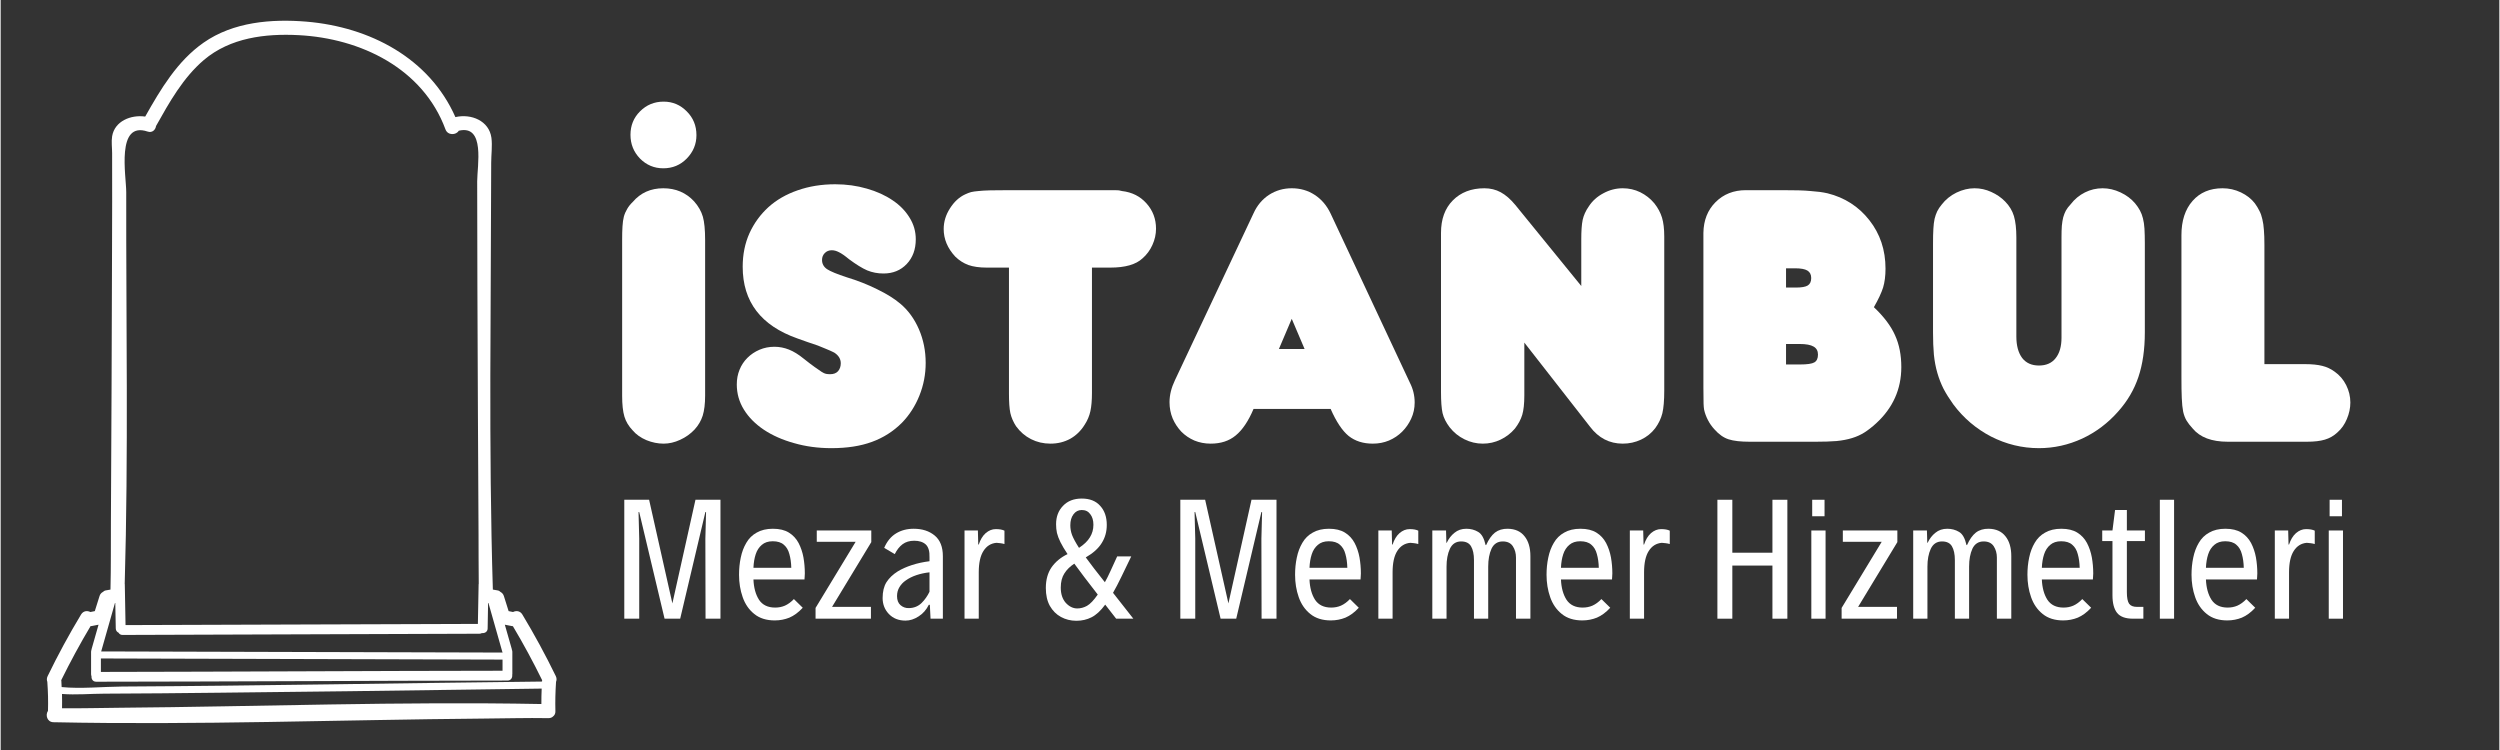
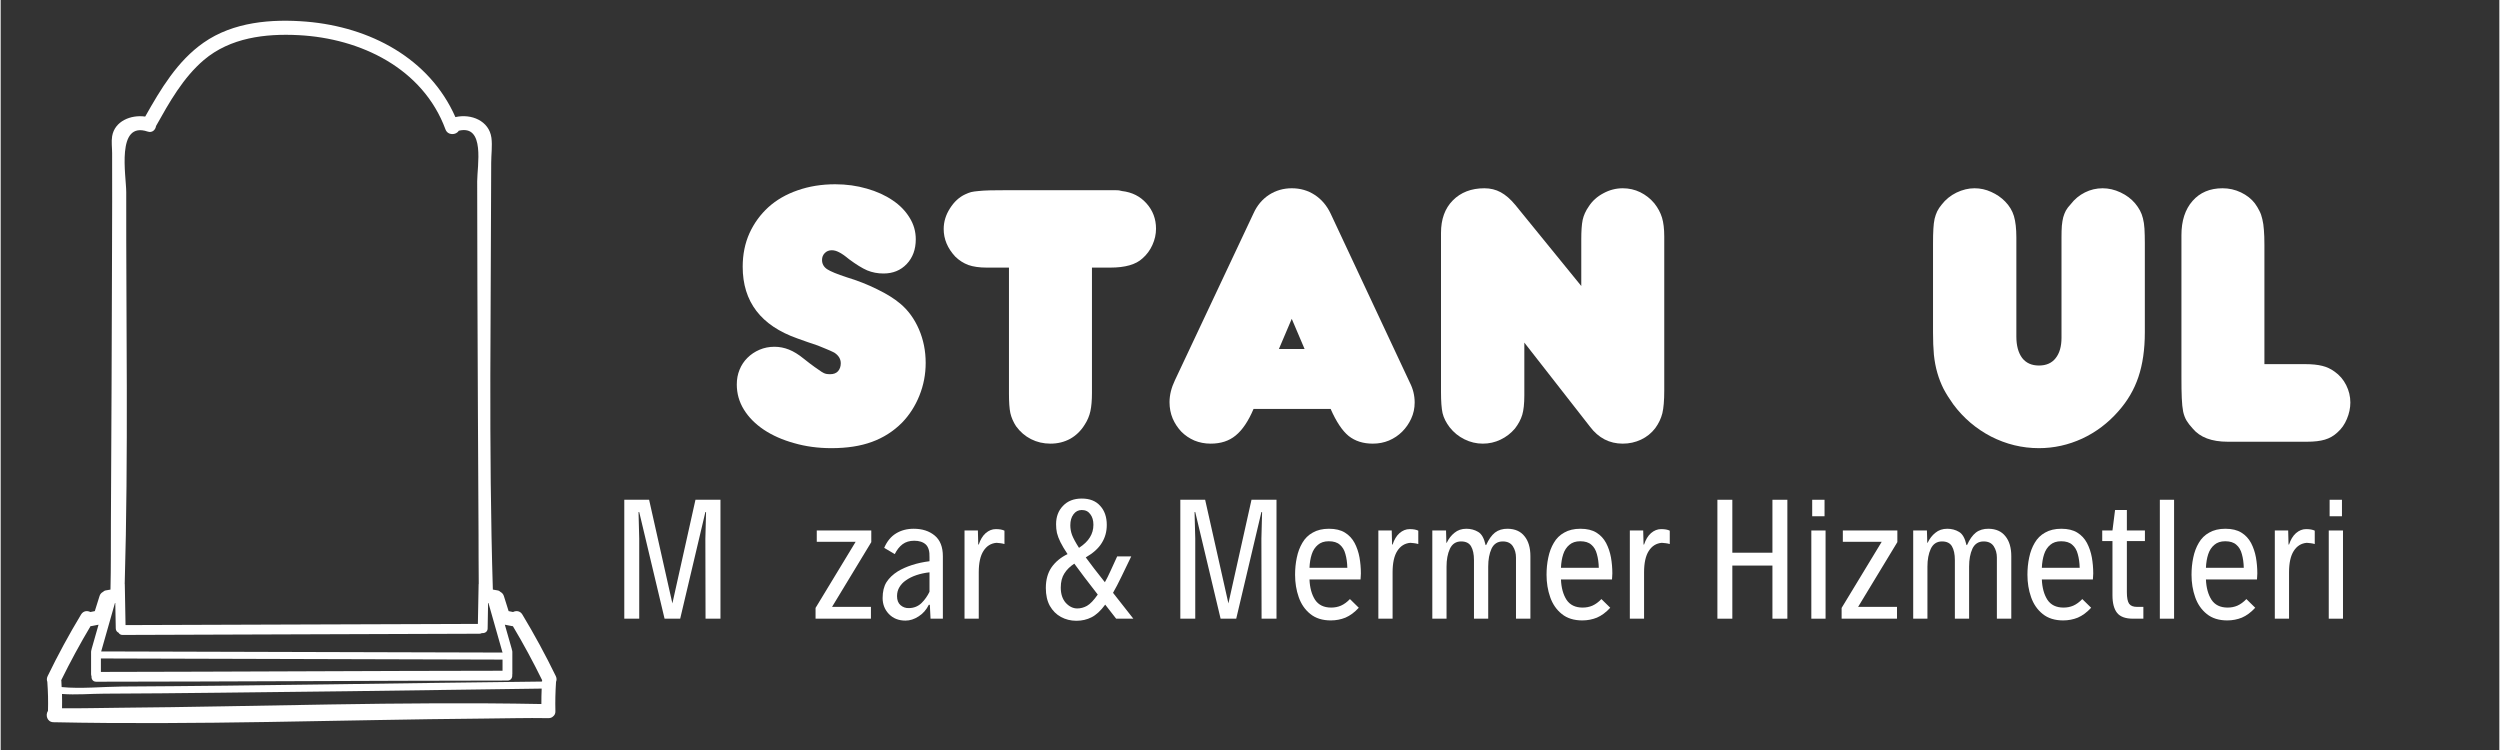
<svg xmlns="http://www.w3.org/2000/svg" width="300" zoomAndPan="magnify" viewBox="0 0 224.88 67.5" height="90" preserveAspectRatio="xMidYMid meet" version="1.0">
  <rect x="0" y="0" width="224.88" height="67.5" fill="#333333" stroke="none" />
  <defs>
    <g />
    <clipPath id="a8ee09bb7d">
      <path d="M 4.012 1.469 L 50.172 1.469 L 50.172 65.496 L 4.012 65.496 Z M 4.012 1.469 " clip-rule="nonzero" />
    </clipPath>
  </defs>
  <g clip-path="url(#a8ee09bb7d)">
    <path fill="#ffffff" d="M 43.016 52.59 C 43.016 52.57 43.027 52.555 43.027 52.535 C 43.004 51.051 43.02 49.562 43.008 48.078 C 42.965 40.66 42.934 33.246 42.906 25.832 C 42.898 22.656 42.891 19.484 42.887 16.316 C 42.887 14.938 43.633 11.184 41.227 11.766 C 41.004 12.164 40.238 12.215 40.031 11.641 C 38 6.148 32.395 3.453 26.82 3.164 C 23.82 3.008 20.664 3.387 18.289 5.398 C 16.41 7 15.176 9.215 13.984 11.34 C 13.934 11.684 13.641 11.984 13.223 11.84 C 10.367 10.875 11.301 15.828 11.301 17.289 C 11.281 29.031 11.504 40.816 11.164 52.555 C 11.164 52.566 11.172 52.574 11.172 52.59 C 11.195 53.812 11.215 55.035 11.238 56.258 C 21.809 56.238 32.379 56.172 42.949 56.152 C 42.969 54.965 42.992 53.777 43.016 52.59 Z M 45.168 58.73 C 45.168 58.719 45.168 58.707 45.168 58.695 C 45.164 58.688 45.156 58.684 45.152 58.676 C 44.734 57.211 44.32 55.738 43.902 54.273 C 43.891 54.27 43.879 54.27 43.867 54.27 C 43.855 55.031 43.844 55.793 43.828 56.562 C 43.824 56.871 43.555 57.008 43.312 56.977 C 43.25 57.012 43.18 57.035 43.094 57.035 C 32.383 57.055 21.676 57.125 10.965 57.145 C 10.789 57.145 10.676 57.055 10.609 56.941 C 10.469 56.879 10.363 56.754 10.359 56.562 C 10.348 55.793 10.328 55.031 10.316 54.27 C 10.305 54.27 10.297 54.27 10.285 54.273 C 9.871 55.727 9.457 57.176 9.047 58.629 C 21.082 58.664 33.125 58.695 45.168 58.73 Z M 45.168 60.367 C 45.168 60.031 45.168 59.695 45.168 59.363 C 33.117 59.328 21.07 59.297 9.02 59.262 C 9.02 59.668 9.02 60.066 9.02 60.473 C 21.07 60.457 33.117 60.379 45.168 60.367 Z M 48.664 63.363 C 48.66 62.898 48.672 62.434 48.691 61.973 C 46.812 61.992 44.934 62.023 43.055 62.051 C 35.277 62.16 27.496 62.266 19.715 62.344 C 16.254 62.383 12.797 62.418 9.332 62.43 C 8.102 62.434 6.773 62.555 5.52 62.457 C 5.531 62.891 5.531 63.316 5.523 63.746 C 7.227 63.758 8.934 63.715 10.641 63.699 C 23.293 63.594 36.008 63.121 48.664 63.363 Z M 48.727 61.262 C 48.727 61.25 48.73 61.238 48.734 61.219 C 47.922 59.566 47.047 57.945 46.102 56.359 C 46.066 56.355 46.031 56.352 45.996 56.344 C 45.789 56.305 45.582 56.262 45.375 56.223 C 45.59 56.961 45.797 57.703 46.008 58.441 C 46.012 58.453 46.008 58.465 46.008 58.48 C 46.035 58.531 46.051 58.598 46.051 58.668 C 46.051 59.332 46.051 60 46.051 60.668 C 46.051 60.691 46.039 60.711 46.039 60.73 C 46.07 60.977 45.938 61.25 45.621 61.25 C 33.281 61.262 20.941 61.344 8.594 61.355 C 8.285 61.355 8.152 61.098 8.176 60.859 C 8.152 60.805 8.137 60.742 8.137 60.668 C 8.137 60 8.137 59.332 8.137 58.668 C 8.137 58.598 8.152 58.531 8.176 58.48 C 8.176 58.465 8.172 58.453 8.176 58.441 C 8.387 57.703 8.598 56.961 8.809 56.223 C 8.605 56.262 8.395 56.305 8.191 56.344 C 8.156 56.352 8.121 56.344 8.09 56.352 C 7.145 57.938 6.266 59.562 5.449 61.219 C 5.457 61.238 5.461 61.25 5.461 61.262 C 5.473 61.453 5.477 61.641 5.488 61.836 C 7.199 62.008 9.219 61.801 10.934 61.789 C 23.531 61.719 36.125 61.477 48.723 61.34 C 48.727 61.316 48.727 61.289 48.727 61.262 Z M 49.961 60.848 C 50.051 61.035 50.047 61.211 49.984 61.363 C 49.926 62.246 49.902 63.121 49.926 64.004 C 49.938 64.219 49.848 64.375 49.719 64.477 C 49.621 64.574 49.48 64.637 49.293 64.633 C 47.336 64.598 45.371 64.66 43.414 64.672 C 30.543 64.781 17.617 65.27 4.75 65 C 4.172 64.988 4.008 64.344 4.258 63.977 C 4.285 63.105 4.262 62.238 4.199 61.363 C 4.141 61.211 4.137 61.035 4.23 60.848 C 5.148 58.953 6.152 57.105 7.238 55.301 C 7.445 54.965 7.805 54.941 8.074 55.082 C 8.207 55.059 8.34 55.031 8.473 55 C 8.617 54.551 8.754 54.102 8.898 53.645 C 8.953 53.465 9.066 53.348 9.199 53.277 C 9.273 53.207 9.359 53.152 9.461 53.137 C 9.602 53.109 9.746 53.09 9.883 53.062 C 9.934 51.039 9.91 49.008 9.922 46.98 C 9.965 38.82 10.004 30.66 10.023 22.5 C 10.031 19.598 10.043 16.691 10.031 13.785 C 10.031 13.297 9.953 12.75 10.031 12.27 C 10.254 10.902 11.719 10.309 13.008 10.492 C 14.398 8.027 15.895 5.496 18.262 3.84 C 20.934 1.969 24.371 1.688 27.531 1.949 C 33.223 2.43 38.582 5.23 40.926 10.539 C 42.348 10.211 43.961 10.867 44.168 12.402 C 44.262 13.113 44.148 13.922 44.148 14.645 C 44.133 27.43 43.906 40.277 44.297 53.062 C 44.441 53.09 44.578 53.109 44.723 53.137 C 44.832 53.152 44.918 53.207 44.988 53.277 C 45.125 53.352 45.234 53.469 45.289 53.645 C 45.434 54.102 45.57 54.551 45.715 55 C 45.848 55.031 45.98 55.059 46.113 55.082 C 46.383 54.941 46.746 54.965 46.949 55.301 C 48.035 57.105 49.039 58.953 49.961 60.848 " fill-opacity="1" fill-rule="nonzero" />
  </g>
  <g fill="#ffffff" fill-opacity="1">
    <g transform="translate(54.167, 39.756)">
      <g>
-         <path d="M 1.766 -18.156 C 1.766 -18.633 1.773 -19.039 1.797 -19.375 C 1.816 -19.719 1.859 -20.016 1.922 -20.266 C 1.992 -20.516 2.094 -20.742 2.219 -20.953 C 2.344 -21.172 2.508 -21.379 2.719 -21.578 C 3.414 -22.398 4.332 -22.812 5.469 -22.812 C 6.594 -22.812 7.52 -22.414 8.25 -21.625 C 8.633 -21.188 8.895 -20.727 9.031 -20.25 C 9.164 -19.781 9.234 -19.082 9.234 -18.156 L 9.234 -4.141 C 9.234 -3.41 9.16 -2.812 9.016 -2.344 C 8.867 -1.883 8.625 -1.469 8.281 -1.094 C 7.914 -0.707 7.484 -0.398 6.984 -0.172 C 6.492 0.055 6 0.172 5.5 0.172 C 4.977 0.172 4.461 0.066 3.953 -0.141 C 3.441 -0.359 3.031 -0.648 2.719 -1.016 C 2.352 -1.398 2.102 -1.816 1.969 -2.266 C 1.832 -2.723 1.766 -3.348 1.766 -4.141 Z M 2.516 -27.625 C 2.516 -28.457 2.801 -29.16 3.375 -29.734 C 3.957 -30.316 4.664 -30.609 5.5 -30.609 C 6.312 -30.609 7.004 -30.316 7.578 -29.734 C 8.16 -29.16 8.453 -28.445 8.453 -27.594 C 8.453 -26.781 8.16 -26.078 7.578 -25.484 C 7.004 -24.898 6.301 -24.609 5.469 -24.609 C 4.656 -24.609 3.957 -24.898 3.375 -25.484 C 2.801 -26.078 2.516 -26.789 2.516 -27.625 Z M 2.516 -27.625 " />
-       </g>
+         </g>
    </g>
  </g>
  <g fill="#ffffff" fill-opacity="1">
    <g transform="translate(65.126, 39.756)">
      <g>
        <path d="M 9.641 0.578 C 8.441 0.578 7.32 0.426 6.281 0.125 C 5.238 -0.164 4.332 -0.566 3.562 -1.078 C 2.789 -1.598 2.191 -2.203 1.766 -2.891 C 1.336 -3.586 1.125 -4.344 1.125 -5.156 C 1.125 -5.633 1.207 -6.078 1.375 -6.484 C 1.539 -6.891 1.773 -7.242 2.078 -7.547 C 2.391 -7.859 2.754 -8.102 3.172 -8.281 C 3.586 -8.457 4.035 -8.547 4.516 -8.547 C 4.961 -8.547 5.395 -8.461 5.812 -8.297 C 6.238 -8.129 6.688 -7.852 7.156 -7.469 C 7.562 -7.145 7.891 -6.895 8.141 -6.719 C 8.391 -6.539 8.594 -6.398 8.75 -6.297 C 8.914 -6.191 9.051 -6.129 9.156 -6.109 C 9.27 -6.086 9.395 -6.078 9.531 -6.078 C 9.832 -6.078 10.066 -6.164 10.234 -6.344 C 10.398 -6.531 10.484 -6.77 10.484 -7.062 C 10.484 -7.445 10.289 -7.766 9.906 -8.016 C 9.863 -8.035 9.812 -8.062 9.75 -8.094 C 9.695 -8.125 9.617 -8.16 9.516 -8.203 C 9.41 -8.254 9.273 -8.312 9.109 -8.375 C 8.941 -8.445 8.711 -8.539 8.422 -8.656 C 8.098 -8.77 7.789 -8.875 7.5 -8.969 C 7.207 -9.07 6.898 -9.18 6.578 -9.297 C 3.297 -10.453 1.656 -12.602 1.656 -15.75 C 1.656 -16.852 1.859 -17.859 2.266 -18.766 C 2.68 -19.672 3.25 -20.453 3.969 -21.109 C 4.695 -21.766 5.57 -22.27 6.594 -22.625 C 7.625 -22.988 8.754 -23.172 9.984 -23.172 C 10.992 -23.172 11.941 -23.039 12.828 -22.781 C 13.711 -22.531 14.484 -22.18 15.141 -21.734 C 15.797 -21.297 16.305 -20.773 16.672 -20.172 C 17.047 -19.578 17.234 -18.926 17.234 -18.219 C 17.234 -17.312 16.961 -16.57 16.422 -16 C 15.879 -15.426 15.18 -15.141 14.328 -15.141 C 13.805 -15.141 13.316 -15.234 12.859 -15.422 C 12.41 -15.617 11.867 -15.953 11.234 -16.422 C 10.848 -16.742 10.539 -16.957 10.312 -17.062 C 10.094 -17.176 9.879 -17.234 9.672 -17.234 C 9.422 -17.234 9.211 -17.148 9.047 -16.984 C 8.879 -16.816 8.797 -16.609 8.797 -16.359 C 8.797 -16.016 8.945 -15.738 9.25 -15.531 C 9.551 -15.332 10.145 -15.086 11.031 -14.797 C 12 -14.504 12.91 -14.145 13.766 -13.719 C 14.629 -13.301 15.32 -12.867 15.844 -12.422 C 16.551 -11.828 17.109 -11.062 17.516 -10.125 C 17.922 -9.188 18.125 -8.176 18.125 -7.094 C 18.125 -6.07 17.938 -5.094 17.562 -4.156 C 17.188 -3.219 16.66 -2.398 15.984 -1.703 C 15.211 -0.93 14.312 -0.359 13.281 0.016 C 12.258 0.391 11.047 0.578 9.641 0.578 Z M 9.641 0.578 " />
      </g>
    </g>
  </g>
  <g fill="#ffffff" fill-opacity="1">
    <g transform="translate(84.263, 39.756)">
      <g>
-         <path d="M 6.484 -15.672 L 4.484 -15.672 C 3.828 -15.672 3.273 -15.75 2.828 -15.906 C 2.391 -16.07 2 -16.32 1.656 -16.656 C 0.957 -17.406 0.609 -18.234 0.609 -19.141 C 0.609 -19.797 0.797 -20.414 1.172 -21 C 1.547 -21.594 2.004 -22.016 2.547 -22.266 C 2.742 -22.359 2.922 -22.426 3.078 -22.469 C 3.242 -22.508 3.461 -22.539 3.734 -22.562 C 4.004 -22.594 4.359 -22.613 4.797 -22.625 C 5.242 -22.633 5.836 -22.641 6.578 -22.641 L 14.125 -22.641 C 14.645 -22.641 15.051 -22.641 15.344 -22.641 C 15.633 -22.641 15.859 -22.641 16.016 -22.641 C 16.172 -22.641 16.289 -22.633 16.375 -22.625 C 16.457 -22.613 16.551 -22.594 16.656 -22.562 C 17.562 -22.457 18.297 -22.086 18.859 -21.453 C 19.43 -20.816 19.719 -20.055 19.719 -19.172 C 19.719 -18.672 19.609 -18.18 19.391 -17.703 C 19.18 -17.234 18.883 -16.832 18.5 -16.5 C 17.906 -15.945 16.941 -15.672 15.609 -15.672 L 13.953 -15.672 L 13.953 -4.406 C 13.953 -3.727 13.906 -3.176 13.812 -2.75 C 13.719 -2.32 13.547 -1.914 13.297 -1.531 C 12.961 -0.988 12.531 -0.566 12 -0.266 C 11.469 0.023 10.875 0.172 10.219 0.172 C 9.582 0.172 9 0.035 8.469 -0.234 C 7.938 -0.504 7.488 -0.891 7.125 -1.391 C 6.875 -1.773 6.703 -2.172 6.609 -2.578 C 6.523 -2.984 6.484 -3.57 6.484 -4.344 Z M 6.484 -15.672 " />
+         <path d="M 6.484 -15.672 L 4.484 -15.672 C 3.828 -15.672 3.273 -15.75 2.828 -15.906 C 2.391 -16.07 2 -16.32 1.656 -16.656 C 0.957 -17.406 0.609 -18.234 0.609 -19.141 C 0.609 -19.797 0.797 -20.414 1.172 -21 C 1.547 -21.594 2.004 -22.016 2.547 -22.266 C 2.742 -22.359 2.922 -22.426 3.078 -22.469 C 3.242 -22.508 3.461 -22.539 3.734 -22.562 C 4.004 -22.594 4.359 -22.613 4.797 -22.625 C 5.242 -22.633 5.836 -22.641 6.578 -22.641 L 14.125 -22.641 C 14.645 -22.641 15.051 -22.641 15.344 -22.641 C 15.633 -22.641 15.859 -22.641 16.016 -22.641 C 16.172 -22.641 16.289 -22.633 16.375 -22.625 C 16.457 -22.613 16.551 -22.594 16.656 -22.562 C 17.562 -22.457 18.297 -22.086 18.859 -21.453 C 19.43 -20.816 19.719 -20.055 19.719 -19.172 C 19.719 -18.672 19.609 -18.18 19.391 -17.703 C 19.18 -17.234 18.883 -16.832 18.5 -16.5 C 17.906 -15.945 16.941 -15.672 15.609 -15.672 L 13.953 -15.672 L 13.953 -4.406 C 13.953 -3.727 13.906 -3.176 13.812 -2.75 C 13.719 -2.32 13.547 -1.914 13.297 -1.531 C 12.961 -0.988 12.531 -0.566 12 -0.266 C 11.469 0.023 10.875 0.172 10.219 0.172 C 9.582 0.172 9 0.035 8.469 -0.234 C 7.938 -0.504 7.488 -0.891 7.125 -1.391 C 6.875 -1.773 6.703 -2.172 6.609 -2.578 C 6.523 -2.984 6.484 -3.57 6.484 -4.344 M 6.484 -15.672 " />
      </g>
    </g>
  </g>
  <g fill="#ffffff" fill-opacity="1">
    <g transform="translate(104.588, 39.756)">
      <g>
        <path d="M 8.172 -2.953 C 7.703 -1.848 7.164 -1.051 6.562 -0.562 C 5.969 -0.07 5.219 0.172 4.312 0.172 C 3.789 0.172 3.301 0.078 2.844 -0.109 C 2.395 -0.305 2.004 -0.57 1.672 -0.906 C 1.348 -1.25 1.086 -1.645 0.891 -2.094 C 0.703 -2.551 0.609 -3.039 0.609 -3.562 C 0.609 -4.195 0.77 -4.852 1.094 -5.531 L 8.172 -20.562 C 8.492 -21.27 8.957 -21.82 9.562 -22.219 C 10.176 -22.613 10.859 -22.812 11.609 -22.812 C 12.379 -22.812 13.066 -22.613 13.672 -22.219 C 14.285 -21.82 14.766 -21.258 15.109 -20.531 L 22.234 -5.328 C 22.523 -4.766 22.672 -4.164 22.672 -3.531 C 22.672 -3.008 22.566 -2.523 22.359 -2.078 C 22.16 -1.641 21.891 -1.25 21.547 -0.906 C 21.211 -0.57 20.816 -0.305 20.359 -0.109 C 19.91 0.078 19.426 0.172 18.906 0.172 C 18.039 0.172 17.316 -0.055 16.734 -0.516 C 16.16 -0.984 15.617 -1.797 15.109 -2.953 Z M 12.766 -8.344 L 11.609 -11.062 L 10.453 -8.344 Z M 12.766 -8.344 " />
      </g>
    </g>
  </g>
  <g fill="#ffffff" fill-opacity="1">
    <g transform="translate(127.864, 39.756)">
      <g>
        <path d="M 9.266 -8.922 L 9.266 -4.172 C 9.266 -3.422 9.203 -2.836 9.078 -2.422 C 8.953 -2.004 8.734 -1.594 8.422 -1.188 C 8.055 -0.758 7.625 -0.426 7.125 -0.188 C 6.625 0.051 6.094 0.172 5.531 0.172 C 4.945 0.172 4.395 0.039 3.875 -0.219 C 3.352 -0.477 2.91 -0.836 2.547 -1.297 C 2.223 -1.723 2.008 -2.148 1.906 -2.578 C 1.812 -3.004 1.766 -3.641 1.766 -4.484 L 1.766 -18.797 C 1.766 -20.023 2.117 -21 2.828 -21.719 C 3.547 -22.445 4.492 -22.812 5.672 -22.812 C 6.211 -22.812 6.703 -22.691 7.141 -22.453 C 7.586 -22.211 8.023 -21.832 8.453 -21.312 L 14.391 -14.016 L 14.391 -18.219 C 14.391 -18.969 14.43 -19.551 14.516 -19.969 C 14.609 -20.383 14.789 -20.785 15.062 -21.172 C 15.383 -21.672 15.82 -22.066 16.375 -22.359 C 16.926 -22.66 17.508 -22.812 18.125 -22.812 C 18.688 -22.812 19.211 -22.691 19.703 -22.453 C 20.191 -22.211 20.613 -21.879 20.969 -21.453 C 21.289 -21.047 21.52 -20.617 21.656 -20.172 C 21.789 -19.734 21.859 -19.164 21.859 -18.469 L 21.859 -4.609 C 21.859 -3.711 21.801 -3.031 21.688 -2.562 C 21.57 -2.094 21.359 -1.645 21.047 -1.219 C 20.703 -0.77 20.273 -0.426 19.766 -0.188 C 19.254 0.051 18.707 0.172 18.125 0.172 C 16.926 0.172 15.941 -0.336 15.172 -1.359 Z M 9.266 -8.922 " />
      </g>
    </g>
  </g>
  <g fill="#ffffff" fill-opacity="1">
    <g transform="translate(151.48, 39.756)">
      <g>
-         <path d="M 5.938 0 C 5.125 0 4.488 -0.07 4.031 -0.219 C 3.582 -0.363 3.156 -0.664 2.75 -1.125 C 2.52 -1.375 2.328 -1.648 2.172 -1.953 C 2.016 -2.254 1.898 -2.566 1.828 -2.891 C 1.805 -3.023 1.789 -3.207 1.781 -3.438 C 1.77 -3.676 1.766 -4.16 1.766 -4.891 L 1.766 -18.797 C 1.785 -19.93 2.148 -20.852 2.859 -21.562 C 3.578 -22.281 4.488 -22.641 5.594 -22.641 L 8.797 -22.641 C 9.398 -22.641 9.91 -22.633 10.328 -22.625 C 10.754 -22.613 11.117 -22.594 11.422 -22.562 C 11.723 -22.539 11.992 -22.516 12.234 -22.484 C 12.473 -22.453 12.707 -22.41 12.938 -22.359 C 14.488 -21.973 15.742 -21.164 16.703 -19.938 C 17.672 -18.707 18.156 -17.254 18.156 -15.578 C 18.156 -14.922 18.082 -14.352 17.938 -13.875 C 17.789 -13.406 17.516 -12.816 17.109 -12.109 C 18.016 -11.254 18.648 -10.41 19.016 -9.578 C 19.391 -8.754 19.578 -7.801 19.578 -6.719 C 19.578 -4.727 18.82 -3.039 17.312 -1.656 C 16.945 -1.32 16.594 -1.047 16.25 -0.828 C 15.914 -0.617 15.547 -0.453 15.141 -0.328 C 14.734 -0.203 14.27 -0.113 13.75 -0.062 C 13.227 -0.02 12.602 0 11.875 0 Z M 10.078 -13.875 C 10.598 -13.875 10.957 -13.938 11.156 -14.062 C 11.363 -14.188 11.469 -14.41 11.469 -14.734 C 11.469 -15.047 11.352 -15.27 11.125 -15.406 C 10.906 -15.539 10.535 -15.609 10.016 -15.609 L 9.203 -15.609 L 9.203 -13.875 Z M 9.203 -6.953 L 10.453 -6.953 C 11.109 -6.953 11.539 -7.016 11.75 -7.141 C 11.969 -7.266 12.078 -7.5 12.078 -7.844 C 12.078 -8.176 11.945 -8.414 11.688 -8.562 C 11.426 -8.719 11.004 -8.797 10.422 -8.797 L 9.203 -8.797 Z M 9.203 -6.953 " />
-       </g>
+         </g>
    </g>
  </g>
  <g fill="#ffffff" fill-opacity="1">
    <g transform="translate(172.381, 39.756)">
      <g>
        <path d="M 13.094 -18.391 C 13.094 -18.797 13.102 -19.145 13.125 -19.438 C 13.156 -19.738 13.195 -19.992 13.25 -20.203 C 13.312 -20.422 13.391 -20.617 13.484 -20.797 C 13.586 -20.984 13.734 -21.176 13.922 -21.375 C 14.273 -21.832 14.703 -22.188 15.203 -22.438 C 15.703 -22.688 16.234 -22.812 16.797 -22.812 C 17.336 -22.812 17.875 -22.688 18.406 -22.438 C 18.938 -22.188 19.375 -21.859 19.719 -21.453 C 19.895 -21.242 20.039 -21.031 20.156 -20.812 C 20.27 -20.602 20.359 -20.367 20.422 -20.109 C 20.492 -19.848 20.539 -19.535 20.562 -19.172 C 20.582 -18.805 20.594 -18.379 20.594 -17.891 L 20.594 -9.844 C 20.594 -8.301 20.398 -6.961 20.016 -5.828 C 19.641 -4.703 19.039 -3.676 18.219 -2.75 C 17.289 -1.688 16.203 -0.863 14.953 -0.281 C 13.711 0.289 12.414 0.578 11.062 0.578 C 9.551 0.578 8.113 0.227 6.75 -0.469 C 5.395 -1.176 4.266 -2.141 3.359 -3.359 C 3.016 -3.836 2.723 -4.301 2.484 -4.75 C 2.254 -5.207 2.066 -5.688 1.922 -6.188 C 1.773 -6.695 1.672 -7.242 1.609 -7.828 C 1.555 -8.422 1.531 -9.094 1.531 -9.844 L 1.531 -17.812 C 1.531 -18.352 1.539 -18.801 1.562 -19.156 C 1.582 -19.508 1.617 -19.812 1.672 -20.062 C 1.734 -20.312 1.812 -20.535 1.906 -20.734 C 2.008 -20.941 2.145 -21.145 2.312 -21.344 C 2.664 -21.801 3.109 -22.16 3.641 -22.422 C 4.18 -22.68 4.723 -22.812 5.266 -22.812 C 5.785 -22.812 6.285 -22.703 6.766 -22.484 C 7.254 -22.266 7.672 -21.977 8.016 -21.625 C 8.398 -21.238 8.664 -20.801 8.812 -20.312 C 8.957 -19.82 9.031 -19.18 9.031 -18.391 L 9.031 -9.469 C 9.031 -8.656 9.203 -8.016 9.547 -7.547 C 9.898 -7.086 10.406 -6.859 11.062 -6.859 C 11.719 -6.859 12.219 -7.078 12.562 -7.516 C 12.914 -7.953 13.094 -8.566 13.094 -9.359 Z M 13.094 -18.391 " />
      </g>
    </g>
  </g>
  <g fill="#ffffff" fill-opacity="1">
    <g transform="translate(194.503, 39.756)">
      <g>
        <path d="M 5.938 0 C 4.488 0 3.438 -0.395 2.781 -1.188 C 2.551 -1.438 2.367 -1.672 2.234 -1.891 C 2.098 -2.117 1.992 -2.391 1.922 -2.703 C 1.859 -3.023 1.816 -3.43 1.797 -3.922 C 1.773 -4.41 1.766 -5.051 1.766 -5.844 L 1.766 -18.594 C 1.766 -19.883 2.098 -20.91 2.766 -21.672 C 3.43 -22.43 4.332 -22.812 5.469 -22.812 C 6.051 -22.812 6.602 -22.688 7.125 -22.438 C 7.645 -22.188 8.062 -21.859 8.375 -21.453 C 8.539 -21.223 8.676 -21 8.781 -20.781 C 8.895 -20.57 8.984 -20.32 9.047 -20.031 C 9.117 -19.75 9.164 -19.426 9.188 -19.062 C 9.219 -18.707 9.234 -18.258 9.234 -17.719 L 9.234 -6.984 L 12.891 -6.984 C 13.523 -6.984 14.039 -6.93 14.438 -6.828 C 14.832 -6.734 15.203 -6.562 15.547 -6.312 C 15.992 -6 16.344 -5.594 16.594 -5.094 C 16.844 -4.594 16.969 -4.07 16.969 -3.531 C 16.969 -3.031 16.863 -2.535 16.656 -2.047 C 16.457 -1.566 16.176 -1.164 15.812 -0.844 C 15.477 -0.531 15.098 -0.312 14.672 -0.188 C 14.254 -0.062 13.719 0 13.062 0 Z M 5.938 0 " />
      </g>
    </g>
  </g>
  <g fill="#ffffff" fill-opacity="1">
    <g transform="translate(55.001, 55.682)">
      <g>
        <path d="M 1.125 0 L 1.125 -10.703 L 3.359 -10.703 L 5.453 -1.375 L 7.531 -10.703 L 9.781 -10.703 L 9.781 0 L 8.438 0 L 8.422 -7.203 L 8.484 -9.594 L 8.422 -9.594 L 6.156 0 L 4.75 0 L 2.469 -9.594 L 2.406 -9.594 L 2.469 -7.219 L 2.469 0 Z M 1.125 0 " />
      </g>
    </g>
  </g>
  <g fill="#ffffff" fill-opacity="1">
    <g transform="translate(65.906, 55.682)">
      <g>
-         <path d="M 6.469 -4.078 C 6.469 -3.953 6.461 -3.848 6.453 -3.766 C 6.453 -3.68 6.445 -3.602 6.438 -3.531 L 1.844 -3.531 C 1.875 -2.789 2.039 -2.18 2.344 -1.703 C 2.656 -1.234 3.141 -1 3.797 -1 C 4.109 -1 4.398 -1.055 4.672 -1.172 C 4.953 -1.297 5.223 -1.492 5.484 -1.766 L 6.281 -0.984 C 5.895 -0.566 5.492 -0.27 5.078 -0.094 C 4.672 0.07 4.234 0.156 3.766 0.156 C 3.016 0.156 2.398 -0.035 1.922 -0.422 C 1.441 -0.805 1.094 -1.312 0.875 -1.938 C 0.656 -2.562 0.547 -3.234 0.547 -3.953 C 0.547 -4.492 0.598 -5.008 0.703 -5.5 C 0.805 -6 0.973 -6.441 1.203 -6.828 C 1.43 -7.223 1.742 -7.531 2.141 -7.75 C 2.535 -7.977 3.02 -8.094 3.594 -8.094 C 4.188 -8.094 4.664 -7.977 5.031 -7.75 C 5.406 -7.52 5.695 -7.207 5.906 -6.812 C 6.113 -6.414 6.258 -5.984 6.344 -5.516 C 6.426 -5.047 6.469 -4.566 6.469 -4.078 Z M 3.578 -6.969 C 3.172 -6.969 2.844 -6.859 2.594 -6.641 C 2.344 -6.43 2.16 -6.148 2.047 -5.797 C 1.93 -5.441 1.863 -5.035 1.844 -4.578 L 5.25 -4.578 C 5.238 -5.047 5.18 -5.457 5.078 -5.812 C 4.984 -6.176 4.816 -6.457 4.578 -6.656 C 4.348 -6.863 4.016 -6.969 3.578 -6.969 Z M 3.578 -6.969 " />
-       </g>
+         </g>
    </g>
  </g>
  <g fill="#ffffff" fill-opacity="1">
    <g transform="translate(72.918, 55.682)">
      <g>
        <path d="M 5.438 -7.938 L 5.438 -6.891 L 1.906 -1.062 L 5.406 -1.062 L 5.406 0 L 0.422 0 L 0.422 -0.969 L 4.031 -6.922 L 0.531 -6.922 L 0.531 -7.938 Z M 5.438 -7.938 " />
      </g>
    </g>
  </g>
  <g fill="#ffffff" fill-opacity="1">
    <g transform="translate(78.751, 55.682)">
      <g>
        <path d="M 3.422 -8.094 C 4.191 -8.094 4.82 -7.891 5.312 -7.484 C 5.801 -7.078 6.047 -6.457 6.047 -5.625 L 6.047 0 L 4.938 0 L 4.875 -1.25 L 4.781 -1.25 C 4.562 -0.801 4.254 -0.453 3.859 -0.203 C 3.473 0.047 3.082 0.172 2.688 0.172 C 2.07 0.172 1.57 -0.023 1.188 -0.422 C 0.812 -0.816 0.625 -1.297 0.625 -1.859 C 0.625 -2.43 0.738 -2.906 0.969 -3.281 C 1.207 -3.656 1.551 -3.984 2 -4.266 C 2.363 -4.484 2.785 -4.672 3.266 -4.828 C 3.742 -4.984 4.27 -5.098 4.844 -5.172 L 4.844 -5.516 C 4.863 -6.055 4.754 -6.441 4.516 -6.672 C 4.273 -6.898 3.926 -7.016 3.469 -7.016 C 3.051 -7.016 2.703 -6.91 2.422 -6.703 C 2.141 -6.492 1.906 -6.195 1.719 -5.812 L 0.766 -6.375 C 1.023 -6.969 1.379 -7.398 1.828 -7.672 C 2.285 -7.953 2.816 -8.094 3.422 -8.094 Z M 3 -0.953 C 3.445 -0.961 3.82 -1.113 4.125 -1.406 C 4.426 -1.707 4.664 -2.047 4.844 -2.422 L 4.844 -4.172 C 4.438 -4.129 4.047 -4.047 3.672 -3.922 C 3.297 -3.797 2.973 -3.633 2.703 -3.438 C 2.473 -3.281 2.285 -3.082 2.141 -2.844 C 1.992 -2.602 1.922 -2.332 1.922 -2.031 C 1.922 -1.676 2.023 -1.406 2.234 -1.219 C 2.453 -1.031 2.707 -0.941 3 -0.953 Z M 3 -0.953 " />
      </g>
    </g>
  </g>
  <g fill="#ffffff" fill-opacity="1">
    <g transform="translate(85.716, 55.682)">
      <g>
        <path d="M 1.031 0 L 1.031 -7.938 L 2.234 -7.938 L 2.266 -6.672 L 2.312 -6.672 C 2.457 -7.117 2.664 -7.461 2.938 -7.703 C 3.219 -7.941 3.52 -8.062 3.844 -8.062 C 4.176 -8.062 4.438 -8.016 4.625 -7.922 L 4.625 -6.719 C 4.488 -6.758 4.359 -6.785 4.234 -6.797 C 4.109 -6.816 4 -6.828 3.906 -6.828 C 3.406 -6.785 3.016 -6.539 2.734 -6.094 C 2.453 -5.656 2.312 -5.016 2.312 -4.172 L 2.312 0 Z M 1.031 0 " />
      </g>
    </g>
  </g>
  <g fill="#ffffff" fill-opacity="1">
    <g transform="translate(90.571, 55.682)">
      <g />
    </g>
  </g>
  <g fill="#ffffff" fill-opacity="1">
    <g transform="translate(93.503, 55.682)">
      <g>
        <path d="M 8.438 0 L 6.891 0 L 5.906 -1.266 C 5.5 -0.711 5.086 -0.332 4.672 -0.125 C 4.266 0.082 3.812 0.188 3.312 0.188 C 2.801 0.188 2.336 0.07 1.922 -0.156 C 1.504 -0.383 1.172 -0.719 0.922 -1.156 C 0.68 -1.594 0.562 -2.129 0.562 -2.766 C 0.562 -3.504 0.734 -4.125 1.078 -4.625 C 1.43 -5.125 1.91 -5.52 2.516 -5.812 C 2.234 -6.238 2.02 -6.598 1.875 -6.891 C 1.727 -7.191 1.625 -7.469 1.562 -7.719 C 1.508 -7.969 1.484 -8.227 1.484 -8.5 C 1.484 -9.176 1.691 -9.727 2.109 -10.156 C 2.523 -10.594 3.086 -10.812 3.797 -10.812 C 4.516 -10.812 5.066 -10.594 5.453 -10.156 C 5.848 -9.727 6.047 -9.156 6.047 -8.438 C 6.047 -7.832 5.895 -7.289 5.594 -6.812 C 5.301 -6.332 4.82 -5.898 4.156 -5.516 C 4.375 -5.223 4.625 -4.891 4.906 -4.516 C 5.195 -4.141 5.52 -3.727 5.875 -3.281 C 6.039 -3.57 6.211 -3.914 6.391 -4.312 C 6.578 -4.707 6.773 -5.141 6.984 -5.609 L 8.25 -5.609 C 7.926 -4.922 7.629 -4.305 7.359 -3.766 C 7.098 -3.223 6.848 -2.742 6.609 -2.328 C 6.879 -1.984 7.164 -1.617 7.469 -1.234 C 7.77 -0.859 8.094 -0.445 8.438 0 Z M 3.797 -9.781 C 3.484 -9.781 3.234 -9.648 3.047 -9.391 C 2.859 -9.141 2.766 -8.812 2.766 -8.406 C 2.766 -8.113 2.816 -7.82 2.922 -7.531 C 3.035 -7.238 3.242 -6.852 3.547 -6.375 C 4.004 -6.676 4.332 -6.992 4.531 -7.328 C 4.738 -7.66 4.844 -8.035 4.844 -8.453 C 4.844 -8.848 4.75 -9.164 4.562 -9.406 C 4.383 -9.656 4.129 -9.781 3.797 -9.781 Z M 3.391 -0.922 C 3.691 -0.922 3.984 -1 4.266 -1.156 C 4.555 -1.32 4.879 -1.66 5.234 -2.172 C 4.785 -2.754 4.383 -3.273 4.031 -3.734 C 3.688 -4.191 3.383 -4.598 3.125 -4.953 C 2.75 -4.711 2.453 -4.422 2.234 -4.078 C 2.016 -3.742 1.906 -3.316 1.906 -2.797 C 1.906 -2.223 2.055 -1.766 2.359 -1.422 C 2.672 -1.086 3.016 -0.922 3.391 -0.922 Z M 3.391 -0.922 " />
      </g>
    </g>
  </g>
  <g fill="#ffffff" fill-opacity="1">
    <g transform="translate(102.113, 55.682)">
      <g />
    </g>
  </g>
  <g fill="#ffffff" fill-opacity="1">
    <g transform="translate(105.044, 55.682)">
      <g>
        <path d="M 1.125 0 L 1.125 -10.703 L 3.359 -10.703 L 5.453 -1.375 L 7.531 -10.703 L 9.781 -10.703 L 9.781 0 L 8.438 0 L 8.422 -7.203 L 8.484 -9.594 L 8.422 -9.594 L 6.156 0 L 4.75 0 L 2.469 -9.594 L 2.406 -9.594 L 2.469 -7.219 L 2.469 0 Z M 1.125 0 " />
      </g>
    </g>
  </g>
  <g fill="#ffffff" fill-opacity="1">
    <g transform="translate(115.95, 55.682)">
      <g>
        <path d="M 6.469 -4.078 C 6.469 -3.953 6.461 -3.848 6.453 -3.766 C 6.453 -3.68 6.445 -3.602 6.438 -3.531 L 1.844 -3.531 C 1.875 -2.789 2.039 -2.18 2.344 -1.703 C 2.656 -1.234 3.141 -1 3.797 -1 C 4.109 -1 4.398 -1.055 4.672 -1.172 C 4.953 -1.297 5.223 -1.492 5.484 -1.766 L 6.281 -0.984 C 5.895 -0.566 5.492 -0.27 5.078 -0.094 C 4.672 0.07 4.234 0.156 3.766 0.156 C 3.016 0.156 2.398 -0.035 1.922 -0.422 C 1.441 -0.805 1.094 -1.312 0.875 -1.938 C 0.656 -2.562 0.547 -3.234 0.547 -3.953 C 0.547 -4.492 0.598 -5.008 0.703 -5.5 C 0.805 -6 0.973 -6.441 1.203 -6.828 C 1.43 -7.223 1.742 -7.531 2.141 -7.75 C 2.535 -7.977 3.02 -8.094 3.594 -8.094 C 4.188 -8.094 4.664 -7.977 5.031 -7.75 C 5.406 -7.52 5.695 -7.207 5.906 -6.812 C 6.113 -6.414 6.258 -5.984 6.344 -5.516 C 6.426 -5.047 6.469 -4.566 6.469 -4.078 Z M 3.578 -6.969 C 3.172 -6.969 2.844 -6.859 2.594 -6.641 C 2.344 -6.43 2.16 -6.148 2.047 -5.797 C 1.93 -5.441 1.863 -5.035 1.844 -4.578 L 5.25 -4.578 C 5.238 -5.047 5.18 -5.457 5.078 -5.812 C 4.984 -6.176 4.816 -6.457 4.578 -6.656 C 4.348 -6.863 4.016 -6.969 3.578 -6.969 Z M 3.578 -6.969 " />
      </g>
    </g>
  </g>
  <g fill="#ffffff" fill-opacity="1">
    <g transform="translate(122.961, 55.682)">
      <g>
        <path d="M 1.031 0 L 1.031 -7.938 L 2.234 -7.938 L 2.266 -6.672 L 2.312 -6.672 C 2.457 -7.117 2.664 -7.461 2.938 -7.703 C 3.219 -7.941 3.52 -8.062 3.844 -8.062 C 4.176 -8.062 4.438 -8.016 4.625 -7.922 L 4.625 -6.719 C 4.488 -6.758 4.359 -6.785 4.234 -6.797 C 4.109 -6.816 4 -6.828 3.906 -6.828 C 3.406 -6.785 3.016 -6.539 2.734 -6.094 C 2.453 -5.656 2.312 -5.016 2.312 -4.172 L 2.312 0 Z M 1.031 0 " />
      </g>
    </g>
  </g>
  <g fill="#ffffff" fill-opacity="1">
    <g transform="translate(127.817, 55.682)">
      <g>
        <path d="M 1.031 0 L 1.031 -7.938 L 2.266 -7.938 L 2.297 -6.828 L 2.328 -6.828 C 2.504 -7.203 2.738 -7.504 3.031 -7.734 C 3.32 -7.973 3.676 -8.094 4.094 -8.094 C 4.488 -8.094 4.844 -8 5.156 -7.812 C 5.469 -7.633 5.691 -7.238 5.828 -6.625 L 5.875 -6.625 C 6.102 -7.133 6.367 -7.508 6.672 -7.75 C 6.984 -7.988 7.367 -8.102 7.828 -8.094 C 8.484 -8.082 8.984 -7.859 9.328 -7.422 C 9.68 -6.992 9.859 -6.395 9.859 -5.625 L 9.859 0 L 8.562 0 L 8.562 -5.5 C 8.562 -5.883 8.469 -6.223 8.281 -6.516 C 8.094 -6.805 7.789 -6.953 7.375 -6.953 C 6.906 -6.953 6.566 -6.734 6.359 -6.297 C 6.16 -5.859 6.062 -5.32 6.062 -4.688 L 6.062 0 L 4.781 0 L 4.781 -5.266 C 4.781 -5.805 4.691 -6.223 4.516 -6.516 C 4.348 -6.805 4.051 -6.953 3.625 -6.953 C 3.156 -6.953 2.816 -6.727 2.609 -6.281 C 2.41 -5.844 2.312 -5.312 2.312 -4.688 L 2.312 0 Z M 1.031 0 " />
      </g>
    </g>
  </g>
  <g fill="#ffffff" fill-opacity="1">
    <g transform="translate(138.582, 55.682)">
      <g>
        <path d="M 6.469 -4.078 C 6.469 -3.953 6.461 -3.848 6.453 -3.766 C 6.453 -3.68 6.445 -3.602 6.438 -3.531 L 1.844 -3.531 C 1.875 -2.789 2.039 -2.18 2.344 -1.703 C 2.656 -1.234 3.141 -1 3.797 -1 C 4.109 -1 4.398 -1.055 4.672 -1.172 C 4.953 -1.297 5.223 -1.492 5.484 -1.766 L 6.281 -0.984 C 5.895 -0.566 5.492 -0.27 5.078 -0.094 C 4.672 0.07 4.234 0.156 3.766 0.156 C 3.016 0.156 2.398 -0.035 1.922 -0.422 C 1.441 -0.805 1.094 -1.312 0.875 -1.938 C 0.656 -2.562 0.547 -3.234 0.547 -3.953 C 0.547 -4.492 0.598 -5.008 0.703 -5.5 C 0.805 -6 0.973 -6.441 1.203 -6.828 C 1.43 -7.223 1.742 -7.531 2.141 -7.75 C 2.535 -7.977 3.02 -8.094 3.594 -8.094 C 4.188 -8.094 4.664 -7.977 5.031 -7.75 C 5.406 -7.52 5.695 -7.207 5.906 -6.812 C 6.113 -6.414 6.258 -5.984 6.344 -5.516 C 6.426 -5.047 6.469 -4.566 6.469 -4.078 Z M 3.578 -6.969 C 3.172 -6.969 2.844 -6.859 2.594 -6.641 C 2.344 -6.43 2.16 -6.148 2.047 -5.797 C 1.93 -5.441 1.863 -5.035 1.844 -4.578 L 5.25 -4.578 C 5.238 -5.047 5.18 -5.457 5.078 -5.812 C 4.984 -6.176 4.816 -6.457 4.578 -6.656 C 4.348 -6.863 4.016 -6.969 3.578 -6.969 Z M 3.578 -6.969 " />
      </g>
    </g>
  </g>
  <g fill="#ffffff" fill-opacity="1">
    <g transform="translate(145.594, 55.682)">
      <g>
        <path d="M 1.031 0 L 1.031 -7.938 L 2.234 -7.938 L 2.266 -6.672 L 2.312 -6.672 C 2.457 -7.117 2.664 -7.461 2.938 -7.703 C 3.219 -7.941 3.52 -8.062 3.844 -8.062 C 4.176 -8.062 4.438 -8.016 4.625 -7.922 L 4.625 -6.719 C 4.488 -6.758 4.359 -6.785 4.234 -6.797 C 4.109 -6.816 4 -6.828 3.906 -6.828 C 3.406 -6.785 3.016 -6.539 2.734 -6.094 C 2.453 -5.656 2.312 -5.016 2.312 -4.172 L 2.312 0 Z M 1.031 0 " />
      </g>
    </g>
  </g>
  <g fill="#ffffff" fill-opacity="1">
    <g transform="translate(150.45, 55.682)">
      <g />
    </g>
  </g>
  <g fill="#ffffff" fill-opacity="1">
    <g transform="translate(153.381, 55.682)">
      <g>
        <path d="M 1.125 0 L 1.125 -10.703 L 2.469 -10.703 L 2.469 -5.938 L 6.078 -5.938 L 6.078 -10.703 L 7.422 -10.703 L 7.422 0 L 6.078 0 L 6.078 -4.781 L 2.469 -4.781 L 2.469 0 Z M 1.125 0 " />
      </g>
    </g>
  </g>
  <g fill="#ffffff" fill-opacity="1">
    <g transform="translate(161.929, 55.682)">
      <g>
        <path d="M 1.109 -9.219 L 1.109 -10.703 L 2.219 -10.703 L 2.219 -9.219 Z M 1.031 0 L 1.031 -7.938 L 2.312 -7.938 L 2.312 0 Z M 1.031 0 " />
      </g>
    </g>
  </g>
  <g fill="#ffffff" fill-opacity="1">
    <g transform="translate(165.264, 55.682)">
      <g>
        <path d="M 5.438 -7.938 L 5.438 -6.891 L 1.906 -1.062 L 5.406 -1.062 L 5.406 0 L 0.422 0 L 0.422 -0.969 L 4.031 -6.922 L 0.531 -6.922 L 0.531 -7.938 Z M 5.438 -7.938 " />
      </g>
    </g>
  </g>
  <g fill="#ffffff" fill-opacity="1">
    <g transform="translate(171.097, 55.682)">
      <g>
        <path d="M 1.031 0 L 1.031 -7.938 L 2.266 -7.938 L 2.297 -6.828 L 2.328 -6.828 C 2.504 -7.203 2.738 -7.504 3.031 -7.734 C 3.32 -7.973 3.676 -8.094 4.094 -8.094 C 4.488 -8.094 4.844 -8 5.156 -7.812 C 5.469 -7.633 5.691 -7.238 5.828 -6.625 L 5.875 -6.625 C 6.102 -7.133 6.367 -7.508 6.672 -7.75 C 6.984 -7.988 7.367 -8.102 7.828 -8.094 C 8.484 -8.082 8.984 -7.859 9.328 -7.422 C 9.68 -6.992 9.859 -6.395 9.859 -5.625 L 9.859 0 L 8.562 0 L 8.562 -5.5 C 8.562 -5.883 8.469 -6.223 8.281 -6.516 C 8.094 -6.805 7.789 -6.953 7.375 -6.953 C 6.906 -6.953 6.566 -6.734 6.359 -6.297 C 6.16 -5.859 6.062 -5.32 6.062 -4.688 L 6.062 0 L 4.781 0 L 4.781 -5.266 C 4.781 -5.805 4.691 -6.223 4.516 -6.516 C 4.348 -6.805 4.051 -6.953 3.625 -6.953 C 3.156 -6.953 2.816 -6.727 2.609 -6.281 C 2.41 -5.844 2.312 -5.312 2.312 -4.688 L 2.312 0 Z M 1.031 0 " />
      </g>
    </g>
  </g>
  <g fill="#ffffff" fill-opacity="1">
    <g transform="translate(181.862, 55.682)">
      <g>
        <path d="M 6.469 -4.078 C 6.469 -3.953 6.461 -3.848 6.453 -3.766 C 6.453 -3.68 6.445 -3.602 6.438 -3.531 L 1.844 -3.531 C 1.875 -2.789 2.039 -2.18 2.344 -1.703 C 2.656 -1.234 3.141 -1 3.797 -1 C 4.109 -1 4.398 -1.055 4.672 -1.172 C 4.953 -1.297 5.223 -1.492 5.484 -1.766 L 6.281 -0.984 C 5.895 -0.566 5.492 -0.27 5.078 -0.094 C 4.672 0.07 4.234 0.156 3.766 0.156 C 3.016 0.156 2.398 -0.035 1.922 -0.422 C 1.441 -0.805 1.094 -1.312 0.875 -1.938 C 0.656 -2.562 0.547 -3.234 0.547 -3.953 C 0.547 -4.492 0.598 -5.008 0.703 -5.5 C 0.805 -6 0.973 -6.441 1.203 -6.828 C 1.43 -7.223 1.742 -7.531 2.141 -7.75 C 2.535 -7.977 3.02 -8.094 3.594 -8.094 C 4.188 -8.094 4.664 -7.977 5.031 -7.75 C 5.406 -7.52 5.695 -7.207 5.906 -6.812 C 6.113 -6.414 6.258 -5.984 6.344 -5.516 C 6.426 -5.047 6.469 -4.566 6.469 -4.078 Z M 3.578 -6.969 C 3.172 -6.969 2.844 -6.859 2.594 -6.641 C 2.344 -6.43 2.16 -6.148 2.047 -5.797 C 1.93 -5.441 1.863 -5.035 1.844 -4.578 L 5.25 -4.578 C 5.238 -5.047 5.18 -5.457 5.078 -5.812 C 4.984 -6.176 4.816 -6.457 4.578 -6.656 C 4.348 -6.863 4.016 -6.969 3.578 -6.969 Z M 3.578 -6.969 " />
      </g>
    </g>
  </g>
  <g fill="#ffffff" fill-opacity="1">
    <g transform="translate(188.874, 55.682)">
      <g>
        <path d="M 3.031 0 C 2.363 0 1.891 -0.172 1.609 -0.516 C 1.328 -0.867 1.188 -1.398 1.188 -2.109 L 1.188 -6.984 L 0.266 -6.984 L 0.266 -7.938 L 1.188 -7.938 L 1.422 -9.781 L 2.484 -9.781 L 2.484 -7.938 L 4.109 -7.938 L 4.109 -6.984 L 2.484 -6.984 L 2.484 -2.391 C 2.484 -1.891 2.551 -1.539 2.688 -1.344 C 2.82 -1.156 3.062 -1.062 3.406 -1.062 L 3.969 -1.062 L 3.969 0 Z M 3.031 0 " />
      </g>
    </g>
  </g>
  <g fill="#ffffff" fill-opacity="1">
    <g transform="translate(193.295, 55.682)">
      <g>
        <path d="M 1.031 0 L 1.031 -10.703 L 2.312 -10.703 L 2.312 0 Z M 1.031 0 " />
      </g>
    </g>
  </g>
  <g fill="#ffffff" fill-opacity="1">
    <g transform="translate(196.63, 55.682)">
      <g>
        <path d="M 6.469 -4.078 C 6.469 -3.953 6.461 -3.848 6.453 -3.766 C 6.453 -3.68 6.445 -3.602 6.438 -3.531 L 1.844 -3.531 C 1.875 -2.789 2.039 -2.18 2.344 -1.703 C 2.656 -1.234 3.141 -1 3.797 -1 C 4.109 -1 4.398 -1.055 4.672 -1.172 C 4.953 -1.297 5.223 -1.492 5.484 -1.766 L 6.281 -0.984 C 5.895 -0.566 5.492 -0.27 5.078 -0.094 C 4.672 0.07 4.234 0.156 3.766 0.156 C 3.016 0.156 2.398 -0.035 1.922 -0.422 C 1.441 -0.805 1.094 -1.312 0.875 -1.938 C 0.656 -2.562 0.547 -3.234 0.547 -3.953 C 0.547 -4.492 0.598 -5.008 0.703 -5.5 C 0.805 -6 0.973 -6.441 1.203 -6.828 C 1.43 -7.223 1.742 -7.531 2.141 -7.75 C 2.535 -7.977 3.02 -8.094 3.594 -8.094 C 4.188 -8.094 4.664 -7.977 5.031 -7.75 C 5.406 -7.52 5.695 -7.207 5.906 -6.812 C 6.113 -6.414 6.258 -5.984 6.344 -5.516 C 6.426 -5.047 6.469 -4.566 6.469 -4.078 Z M 3.578 -6.969 C 3.172 -6.969 2.844 -6.859 2.594 -6.641 C 2.344 -6.43 2.16 -6.148 2.047 -5.797 C 1.93 -5.441 1.863 -5.035 1.844 -4.578 L 5.25 -4.578 C 5.238 -5.047 5.18 -5.457 5.078 -5.812 C 4.984 -6.176 4.816 -6.457 4.578 -6.656 C 4.348 -6.863 4.016 -6.969 3.578 -6.969 Z M 3.578 -6.969 " />
      </g>
    </g>
  </g>
  <g fill="#ffffff" fill-opacity="1">
    <g transform="translate(203.642, 55.682)">
      <g>
        <path d="M 1.031 0 L 1.031 -7.938 L 2.234 -7.938 L 2.266 -6.672 L 2.312 -6.672 C 2.457 -7.117 2.664 -7.461 2.938 -7.703 C 3.219 -7.941 3.52 -8.062 3.844 -8.062 C 4.176 -8.062 4.438 -8.016 4.625 -7.922 L 4.625 -6.719 C 4.488 -6.758 4.359 -6.785 4.234 -6.797 C 4.109 -6.816 4 -6.828 3.906 -6.828 C 3.406 -6.785 3.016 -6.539 2.734 -6.094 C 2.453 -5.656 2.312 -5.016 2.312 -4.172 L 2.312 0 Z M 1.031 0 " />
      </g>
    </g>
  </g>
  <g fill="#ffffff" fill-opacity="1">
    <g transform="translate(208.497, 55.682)">
      <g>
        <path d="M 1.109 -9.219 L 1.109 -10.703 L 2.219 -10.703 L 2.219 -9.219 Z M 1.031 0 L 1.031 -7.938 L 2.312 -7.938 L 2.312 0 Z M 1.031 0 " />
      </g>
    </g>
  </g>
</svg>